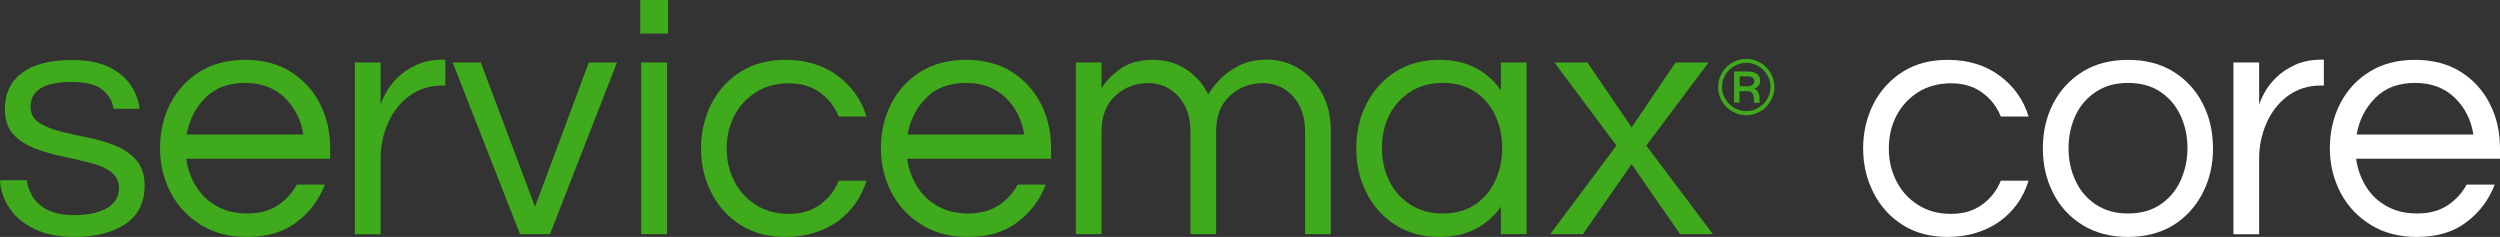
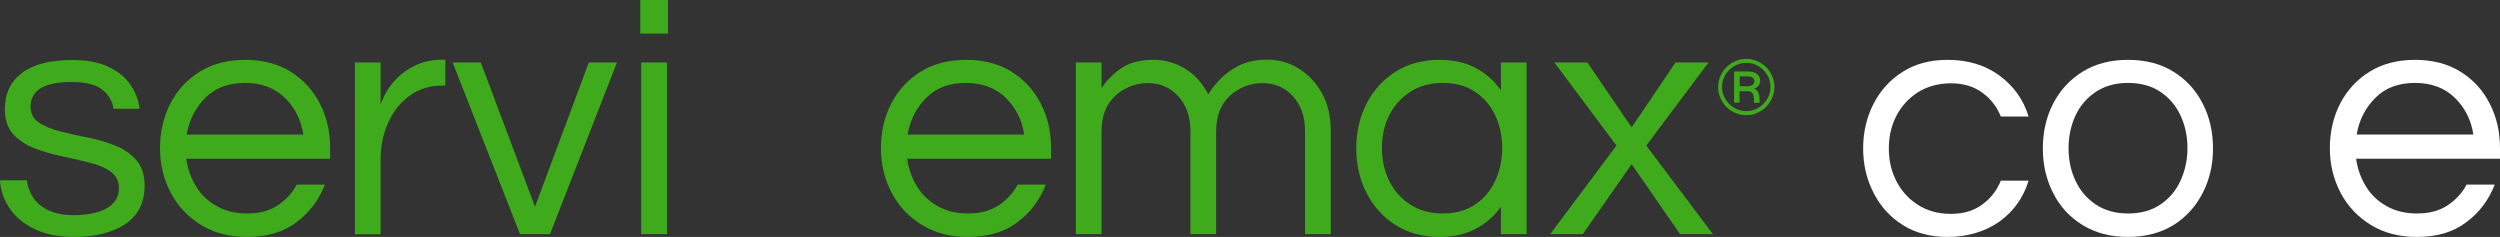
<svg xmlns="http://www.w3.org/2000/svg" id="b" width="1332.7" height="126.3" viewBox="0 0 1332.7 126.3">
  <rect x="0" y="0" width="1332.7" height="126.3" fill="#333333" stroke="none" />
  <g id="c">
    <path d="M39.7,126.3c-8.4,0-15.5-1.4-21.3-4.2-5.8-2.8-10.2-6.5-13.3-11.1-3.1-4.6-4.8-9.5-5.1-14.9h14.3c.4,3.1,1.4,6,3.2,8.9,1.8,2.9,4.5,5.2,8.1,7,3.7,1.8,8.4,2.7,14.3,2.7,1.8,0,4.1-.2,6.8-.5,2.7-.4,5.3-1,7.8-2s4.6-2.4,6.3-4.4c1.7-2,2.6-4.5,2.6-7.5,0-3.8-1.5-6.7-4.4-8.8-2.9-2.1-6.7-3.7-11.3-4.8-4.6-1.2-9.5-2.3-14.7-3.4s-10.1-2.5-14.7-4.3-8.4-4.3-11.3-7.5-4.4-7.7-4.4-13.3c0-8.3,3-14.7,9.1-19.3,6-4.6,15-6.9,26.8-6.9,8.1,0,14.6,1.3,19.7,3.8s8.9,5.7,11.5,9.6,4.2,8.1,4.7,12.6h-13.9c-.5-3.9-2.4-7.3-5.8-10.1-3.4-2.8-8.9-4.2-16.6-4.2-14.5,0-21.8,4.4-21.8,13.2,0,3.7,1.5,6.5,4.4,8.4,2.9,2,6.7,3.5,11.3,4.7,4.6,1.2,9.5,2.3,14.7,3.3s10.1,2.5,14.7,4.3,8.4,4.4,11.3,7.8,4.4,7.9,4.4,13.6c0,8.9-3.4,15.7-10.2,20.4-6.8,4.5-15.9,6.9-27.2,6.9Z" fill="#40aa1d" stroke-width="0" />
    <path d="M131.6,126.3c-9.3,0-17.4-2.1-24.3-6.3s-12.4-9.9-16.2-17.1c-3.8-7.2-5.8-15.1-5.8-23.8s1.8-16.7,5.5-23.9c3.7-7.1,8.9-12.8,15.7-17s14.9-6.3,24.2-6.3,17.5,2.1,24.2,6.3,12,9.9,15.6,17c3.7,7.1,5.5,15.1,5.5,23.9v5.5h-76.7c.7,5.4,2.5,10.3,5.2,14.7,2.7,4.5,6.4,8,11.1,10.6,4.6,2.6,10,3.9,16.1,3.9,6.5,0,11.9-1.4,16.3-4.3,4.4-2.9,7.8-6.6,10.2-11.1h15c-3.2,8.2-8.2,14.9-15.1,20-6.8,5.3-15.7,7.9-26.5,7.9ZM99.5,71.7h62.2c-1.2-7.8-4.5-14.3-9.9-19.6-5.4-5.2-12.4-7.9-21.2-7.9s-15.8,2.6-21.1,7.9c-5.3,5.3-8.6,11.8-10,19.6Z" fill="#40aa1d" stroke-width="0" />
    <path d="M189.2,124.8V33.3h13.7v22.5c.5-1.6,1.4-3.7,2.8-6.3,1.4-2.6,3.4-5.3,6.1-8s6.1-5,10.2-6.9,8.9-2.8,14.5-2.8h.9v13.8h-1.6c-6.8,0-12.7,1.9-17.7,5.6-4.9,3.7-8.7,8.5-11.3,14.5-2.6,5.9-3.9,12.2-3.9,18.9v40.3h-13.7v-.1Z" fill="#40aa1d" stroke-width="0" />
    <path d="M277.2,124.8l-35.9-91.5h15l28.9,76.9,28.7-76.9h15l-35.7,91.5h-16Z" fill="#40aa1d" stroke-width="0" />
    <path d="M341.3,17.9V0h14.8v17.9s-14.8,0-14.8,0ZM341.8,124.8V33.3h13.8v91.5h-13.8Z" fill="#40aa1d" stroke-width="0" />
-     <path d="M418.7,126.3c-9.2,0-17.1-2.1-23.8-6.3-6.7-4.2-11.9-9.9-15.6-17.1-3.7-7.2-5.6-15.1-5.6-23.8s1.9-16.7,5.6-23.9c3.7-7.1,8.9-12.8,15.6-17s14.6-6.3,23.8-6.3c10.9,0,20.1,2.8,27.7,8.4s12.8,12.9,15.5,21.8h-14.8c-2.1-5.2-5.4-9.5-10-12.8s-10.1-4.9-16.6-4.9-12.6,1.6-17.6,4.8c-5,3.2-8.8,7.4-11.5,12.6s-4,11-4,17.4,1.3,12,4,17.3,6.5,9.5,11.5,12.7,10.9,4.8,17.6,4.8,12-1.6,16.6-4.9c4.6-3.3,7.9-7.6,10-12.8h14.8c-2.7,8.9-7.8,16.2-15.5,21.8-7.6,5.3-16.9,8.2-27.7,8.2Z" fill="#40aa1d" stroke-width="0" />
    <path d="M515.9,126.3c-9.3,0-17.4-2.1-24.3-6.3s-12.4-9.9-16.2-17.1c-3.8-7.2-5.8-15.1-5.8-23.8s1.8-16.7,5.5-23.9c3.7-7.1,8.9-12.8,15.7-17s14.9-6.3,24.2-6.3,17.5,2.1,24.2,6.3,12,9.9,15.6,17c3.7,7.1,5.5,15.1,5.5,23.9v5.5h-76.7c.7,5.4,2.5,10.3,5.2,14.7,2.7,4.5,6.4,8,11.1,10.6,4.6,2.6,10,3.9,16.1,3.9,6.5,0,11.9-1.4,16.3-4.3,4.4-2.9,7.8-6.6,10.2-11.1h15c-3.2,8.2-8.2,14.9-15.1,20-6.8,5.3-15.7,7.9-26.5,7.9ZM483.8,71.7h62.2c-1.2-7.8-4.5-14.3-9.9-19.6-5.4-5.2-12.4-7.9-21.2-7.9s-15.8,2.6-21.1,7.9-8.6,11.8-10,19.6Z" fill="#40aa1d" stroke-width="0" />
    <path d="M573.5,124.8V33.3h13.7v13.9c2.1-3.7,5.4-7.1,9.9-10.4s10.5-4.9,17.9-4.9c6.1,0,11.7,1.6,16.9,4.8,5.2,3.2,9.2,7.8,12.2,13.6,1.2-2.1,3.1-4.6,5.8-7.5,2.6-2.9,6.1-5.5,10.3-7.7,4.3-2.2,9.4-3.3,15.4-3.3s11.3,1.5,16.5,4.6c5.1,3.1,9.3,7.4,12.5,13.1s4.8,12.4,4.8,20v55.3h-13.7v-54.9c0-7.7-2.2-13.9-6.5-18.6s-9.7-7-16.2-7-12.5,2.3-17.4,6.8-7.3,10.9-7.3,19v54.7h-13.7v-54.9c0-7.7-2.2-13.9-6.5-18.6s-9.7-7-16.2-7-12.5,2.3-17.4,6.8-7.3,10.9-7.3,19v54.7h-13.7Z" fill="#40aa1d" stroke-width="0" />
    <path d="M767.3,126.3c-8.9,0-16.7-2.1-23.3-6.3-6.7-4.2-11.8-9.9-15.5-17.1-3.7-7.2-5.5-15.1-5.5-23.8s1.8-16.7,5.5-23.9c3.7-7.1,8.8-12.8,15.5-17,6.6-4.2,14.4-6.3,23.3-6.3,7.6,0,14.1,1.5,19.5,4.4s9.9,6.9,13.3,11.9v-14.9h13.7v91.5h-13.7v-14.6c-3.4,4.9-7.8,8.8-13.3,11.7-5.4,2.9-11.9,4.4-19.5,4.4ZM769.1,113.8c6.8,0,12.6-1.6,17.3-4.8s8.3-7.4,10.7-12.7,3.7-11.1,3.7-17.3-1.2-12.1-3.7-17.4c-2.4-5.2-6-9.5-10.7-12.6-4.7-3.2-10.5-4.8-17.3-4.8s-12.5,1.6-17.4,4.8c-4.9,3.2-8.6,7.4-11.2,12.6-2.6,5.2-3.8,11-3.8,17.4s1.3,12,3.8,17.3c2.6,5.3,6.3,9.5,11.2,12.7,4.9,3.2,10.7,4.8,17.4,4.8Z" fill="#40aa1d" stroke-width="0" />
    <path d="M826.4,124.8l35.3-47.2-33.1-44.3h17.6l23.6,34.6,23.4-34.6h17.6l-33.2,44.3,35.5,47.2h-17.5l-25.8-37.3-26,37.3h-17.4Z" fill="#40aa1d" stroke-width="0" />
    <path d="M930.9,61.4c-2.1,0-4-.4-5.8-1.2s-3.4-1.8-4.8-3.2c-1.4-1.4-2.4-3-3.2-4.8s-1.2-3.7-1.2-5.8.4-4,1.2-5.8,1.8-3.4,3.2-4.8,3-2.4,4.8-3.2c1.8-.8,3.7-1.2,5.8-1.2s4,.4,5.8,1.2c1.8.8,3.4,1.8,4.8,3.2,1.4,1.4,2.5,3,3.2,4.8.8,1.8,1.2,3.8,1.2,5.8,0,2.1-.4,4-1.2,5.8s-1.9,3.4-3.2,4.8c-1.4,1.4-3,2.4-4.8,3.2s-3.7,1.2-5.8,1.2ZM930.9,59.2c1.8,0,3.4-.3,5-1,1.5-.7,2.9-1.6,4.1-2.8s2.1-2.5,2.8-4.1c.7-1.5,1-3.2,1-4.9,0-1.8-.3-3.4-1-5-.7-1.5-1.6-2.9-2.8-4.1s-2.5-2.1-4.1-2.8c-1.5-.7-3.2-1-5-1s-3.4.3-5,1c-1.5.7-2.9,1.6-4.1,2.8s-2.1,2.5-2.8,4.1c-.7,1.5-1,3.2-1,5,0,1.7.3,3.4,1,4.9s1.6,2.9,2.8,4.1,2.5,2.1,4.1,2.8c1.5.7,3.2,1,5,1ZM924.4,54.8v-16.7h7.1c2.4,0,4.1.5,5.2,1.4,1.1.9,1.6,2.1,1.6,3.6,0,1-.3,1.9-.9,2.6-.6.8-1.4,1.3-2.4,1.6.8.2,1.5.7,1.9,1.3.4.6.7,1.3.9,2.1.2.8.2,1.4.2,2v2.1h-3v-1.7c0-.6-.1-1.2-.2-1.9-.1-.7-.4-1.3-.9-1.8s-1.3-.8-2.4-.8h-4.2v6.1h-2.9v.1ZM927.4,46h3.8c1.2,0,2.2-.2,2.9-.7s1.1-1.1,1.1-2c0-.8-.3-1.5-.9-1.9s-1.7-.7-3.2-.7h-3.7v5.3h0Z" fill="#40aa1d" stroke-width="0" />
    <path d="M1038.2,126.3c-9.2,0-17.1-2.1-23.8-6.3-6.7-4.2-11.9-9.9-15.6-17.1-3.7-7.2-5.6-15.1-5.6-23.8s1.9-16.7,5.6-23.9c3.7-7.1,8.9-12.8,15.6-17s14.6-6.3,23.8-6.3c10.9,0,20.1,2.8,27.7,8.4s12.8,12.9,15.5,21.8h-14.8c-2.1-5.2-5.4-9.5-10-12.8s-10.1-4.9-16.6-4.9-12.6,1.6-17.6,4.8c-5,3.2-8.8,7.4-11.5,12.6s-4,11-4,17.4,1.3,12,4,17.3,6.5,9.5,11.5,12.7,10.9,4.8,17.6,4.8,12-1.6,16.6-4.9c4.6-3.3,7.9-7.6,10-12.8h14.8c-2.7,8.9-7.8,16.2-15.5,21.8-7.6,5.3-16.9,8.2-27.7,8.2Z" fill="#fff" stroke-width="0" />
    <path d="M1134.4,126.3c-9.3,0-17.3-2.1-24.2-6.3-6.8-4.2-12.1-9.9-15.7-17.1-3.7-7.2-5.5-15.1-5.5-23.8s1.8-16.7,5.5-23.9c3.7-7.1,8.9-12.8,15.7-17,6.8-4.2,14.9-6.3,24.2-6.3s17.5,2.1,24.2,6.3c6.8,4.2,12,9.9,15.6,17,3.7,7.1,5.5,15.1,5.5,23.9s-1.8,16.6-5.5,23.8-8.9,12.9-15.6,17.1c-6.7,4.1-14.8,6.3-24.2,6.3ZM1134.4,113.8c6.8,0,12.6-1.6,17.3-4.8,4.7-3.2,8.3-7.4,10.7-12.7,2.4-5.3,3.7-11.1,3.7-17.3s-1.2-12.1-3.7-17.4c-2.4-5.2-6-9.5-10.7-12.6-4.7-3.2-10.5-4.8-17.3-4.8s-12.4,1.6-17.2,4.8c-4.8,3.2-8.4,7.4-10.8,12.6s-3.7,11-3.7,17.4,1.2,12,3.7,17.3c2.4,5.3,6,9.5,10.8,12.7,4.8,3.2,10.5,4.8,17.2,4.8Z" fill="#fff" stroke-width="0" />
-     <path d="M1190.6,124.8V33.3h13.7v22.5c.5-1.6,1.4-3.7,2.8-6.3,1.4-2.6,3.4-5.3,6.1-8s6.1-5,10.2-6.9,8.9-2.8,14.5-2.8h.9v13.8h-1.6c-6.8,0-12.7,1.9-17.7,5.6-4.9,3.7-8.7,8.5-11.3,14.5-2.6,5.9-3.9,12.2-3.9,18.9v40.3h-13.7v-.1Z" fill="#fff" stroke-width="0" />
    <path d="M1288.3,126.3c-9.3,0-17.4-2.1-24.3-6.3s-12.4-9.9-16.2-17.1c-3.8-7.2-5.8-15.1-5.8-23.8s1.8-16.7,5.5-23.9c3.7-7.1,8.9-12.8,15.7-17,6.8-4.2,14.9-6.3,24.2-6.3s17.5,2.1,24.2,6.3c6.8,4.2,12,9.9,15.6,17,3.7,7.1,5.5,15.1,5.5,23.9v5.5h-76.7c.7,5.4,2.5,10.3,5.2,14.7,2.7,4.5,6.4,8,11.1,10.6,4.6,2.6,10,3.9,16.1,3.9,6.5,0,11.9-1.4,16.3-4.3,4.4-2.9,7.8-6.6,10.2-11.1h15c-3.2,8.2-8.2,14.9-15.1,20-6.8,5.3-15.6,7.9-26.5,7.9ZM1256.3,71.7h62.2c-1.2-7.8-4.5-14.3-9.9-19.6-5.4-5.2-12.4-7.9-21.2-7.9s-15.8,2.6-21.1,7.9-8.7,11.8-10,19.6Z" fill="#fff" stroke-width="0" />
  </g>
</svg>